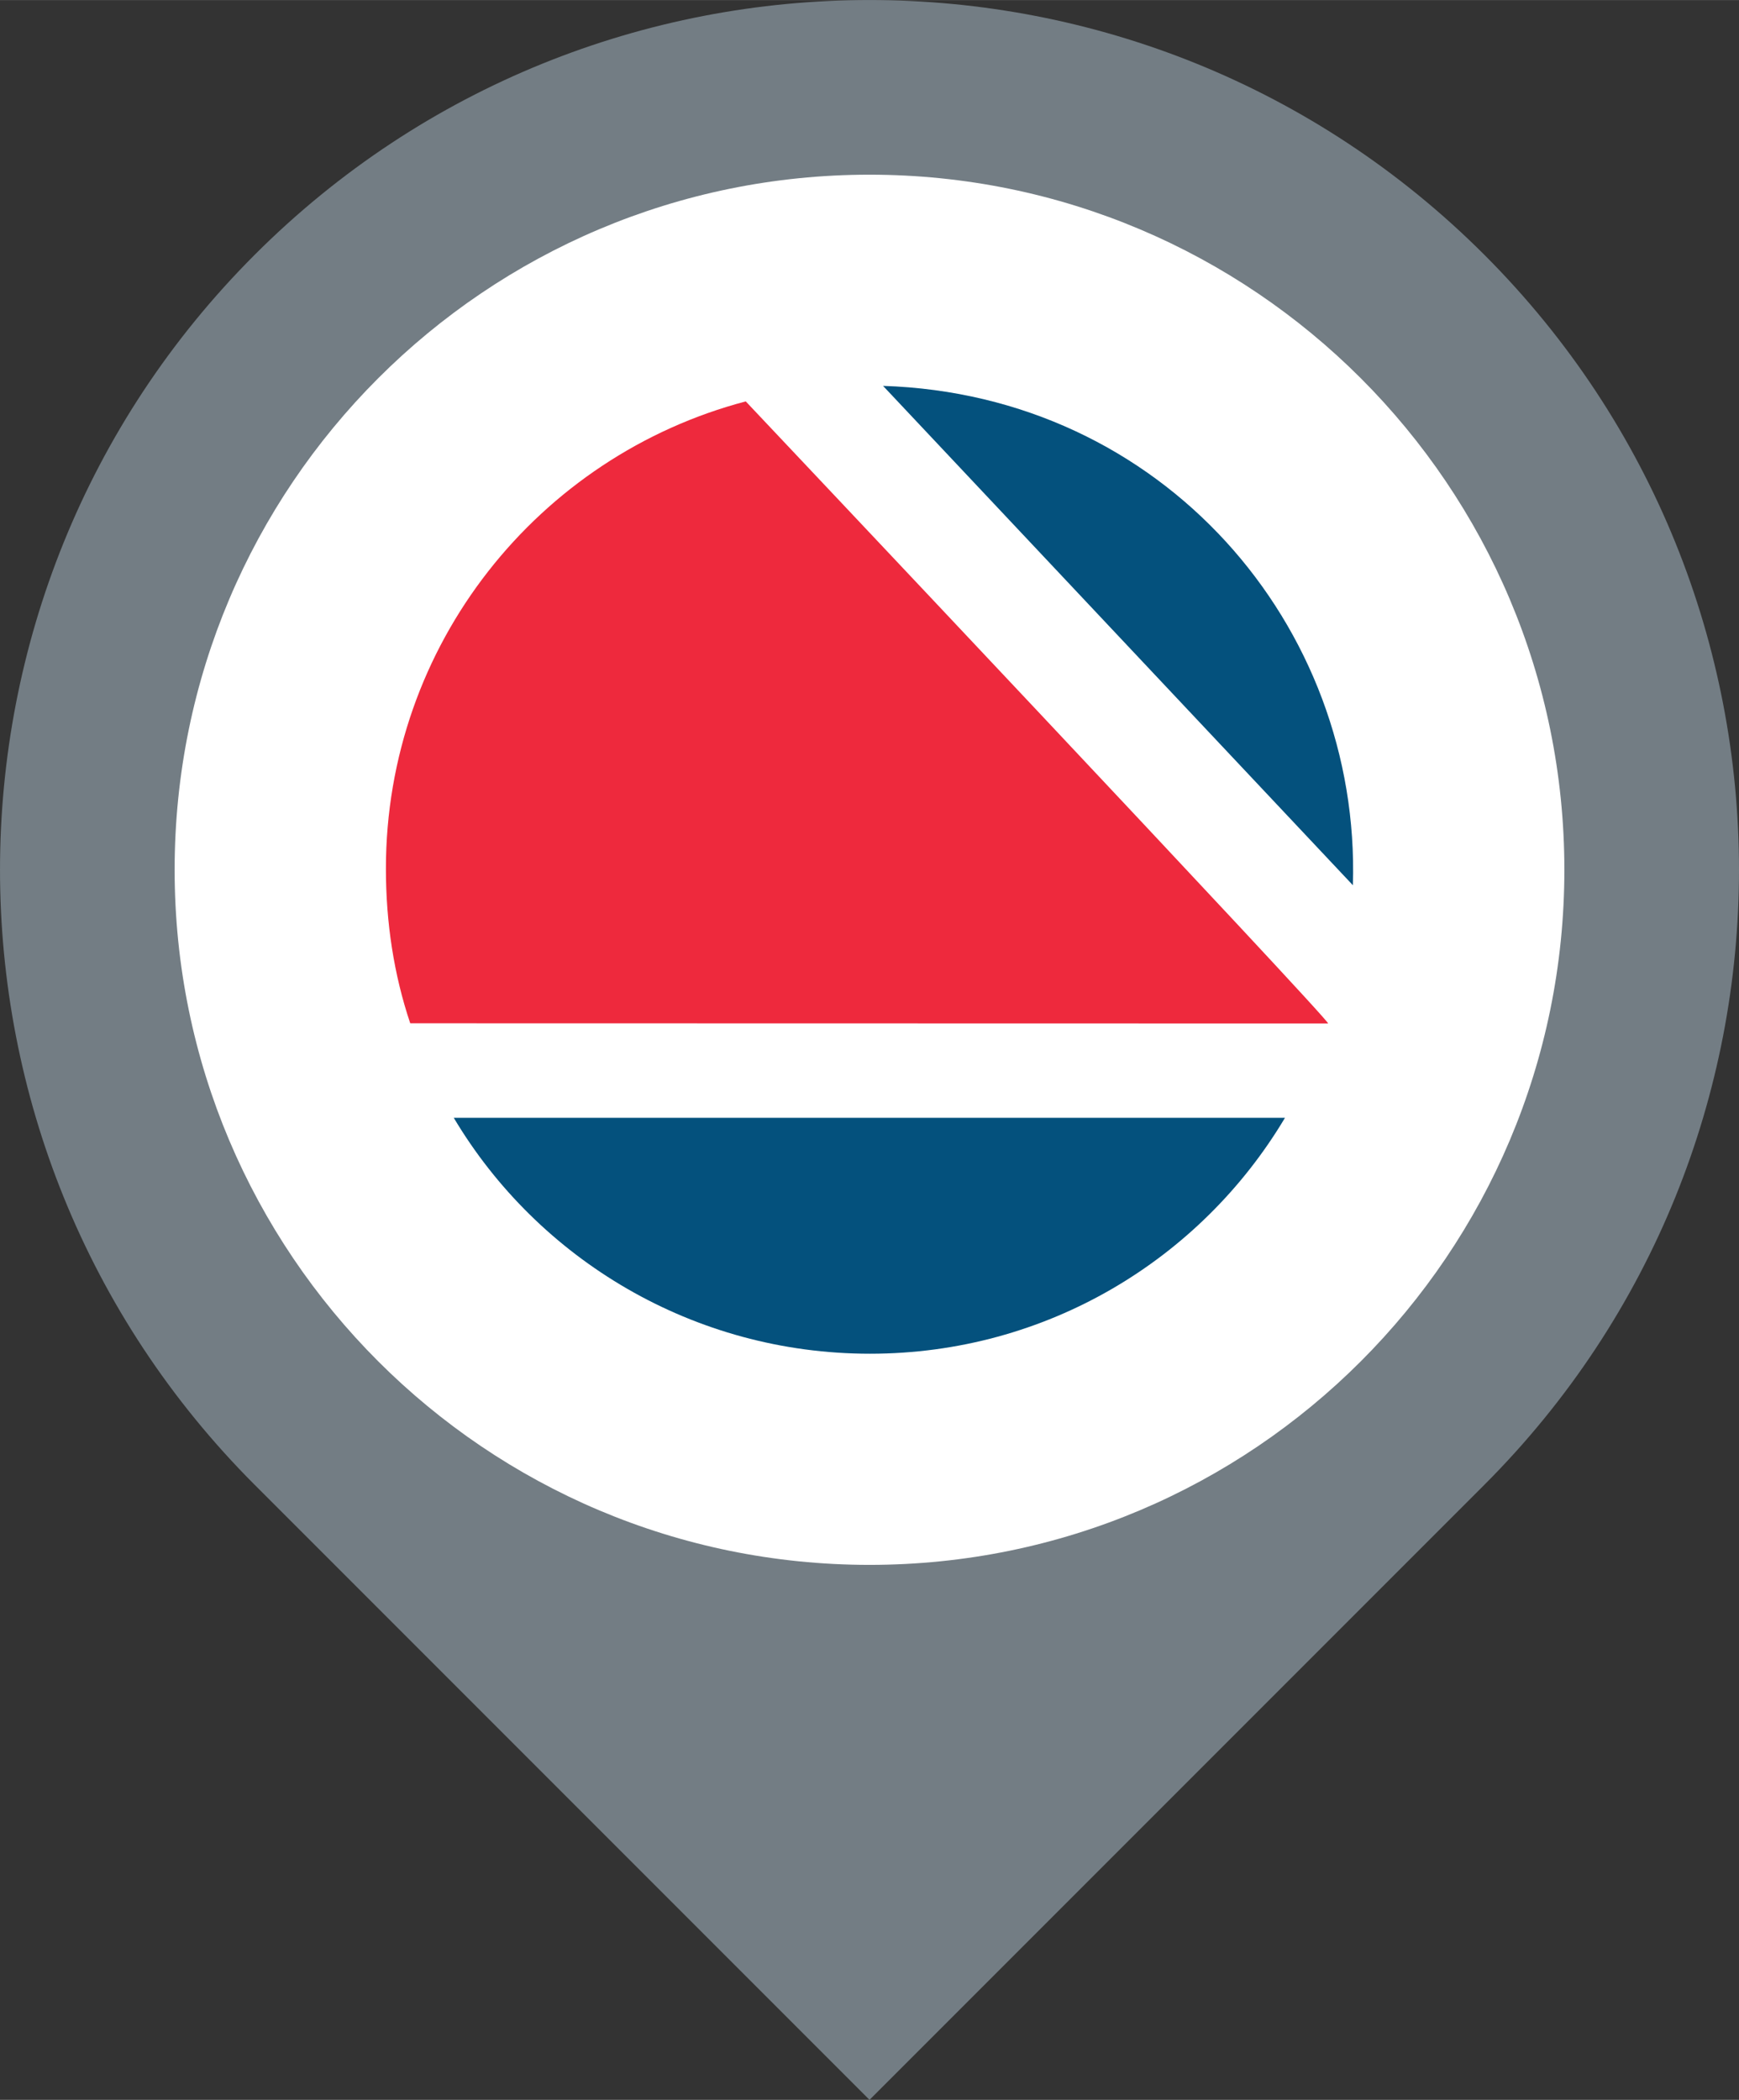
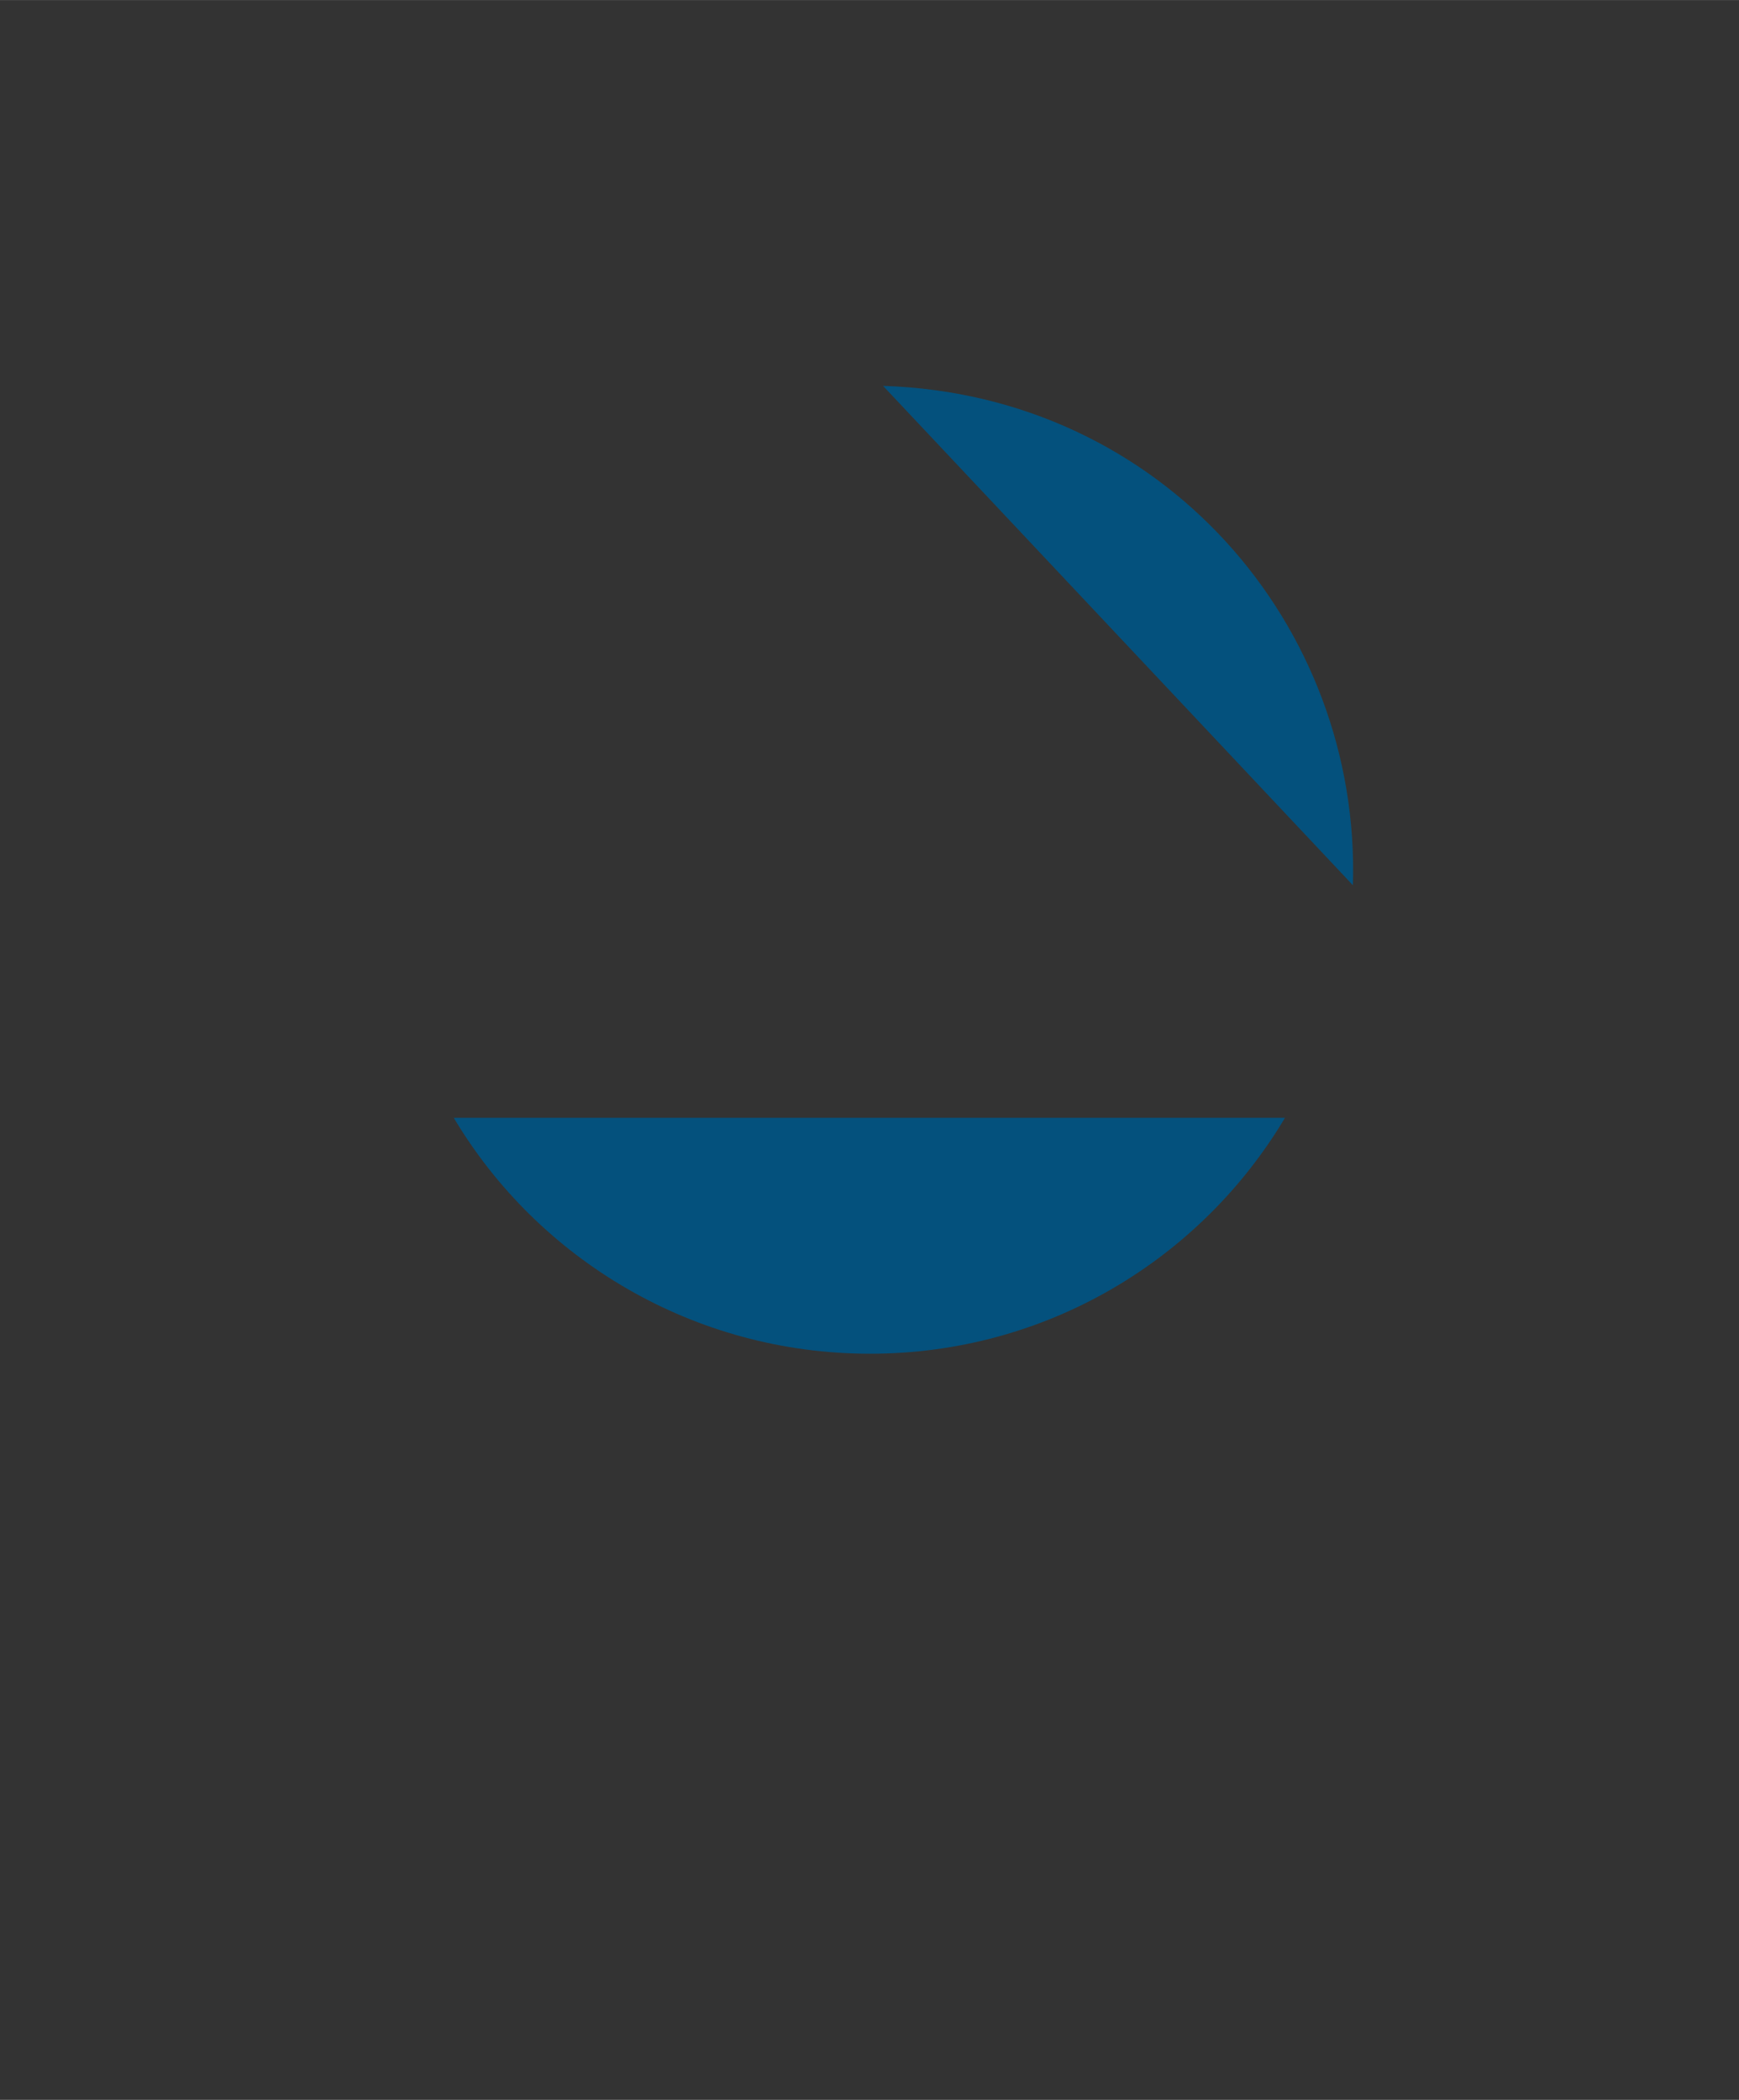
<svg xmlns="http://www.w3.org/2000/svg" version="1.1" id="svg5602" viewBox="0 0 56.212 67.853" height="19.15mm" width="15.864mm">
  <rect x="0" y="0" width="56.212" height="67.853" fill="#333333" stroke="none" />
  <defs id="defs5604" />
  <g transform="translate(356.767,145.275)" id="layer1">
    <g transform="matrix(1.25,0,0,-1.25,-308.787,-137.043)" id="g1882">
-       <path id="path1884" style="fill:#737d84;fill-opacity:1;fill-rule:nonzero;stroke:none" d="m 0,0 c -8.781,8.781 -23.017,8.781 -31.798,0 -8.781,-8.781 -8.781,-23.017 0,-31.798 L -15.899,-47.697 0,-31.798 C 8.781,-23.017 8.781,-8.781 0,0" />
-     </g>
+       </g>
    <g transform="matrix(1.25,0,0,-1.25,-328.661,-94.709)" id="g1886">
-       <path id="path1888" style="fill:#ffffff;fill-opacity:1;fill-rule:nonzero;stroke:none" d="m 0,0 c -9.924,0 -17.969,8.045 -17.969,17.969 0,9.923 8.045,17.969 17.969,17.969 C 9.924,35.937 17.969,27.893 17.969,17.969 17.969,8.045 9.924,-0.001 0,0" />
-     </g>
+       </g>
    <g transform="matrix(1.25,0,0,-1.25,-332.659,-132.306)" id="g1890">
-       <path id="path1892" style="fill:#ee293d;fill-opacity:1;fill-rule:nonzero;stroke:none" d="m 0,0 c -5.356,-1.409 -9.307,-6.282 -9.307,-12.081 0,-1.394 0.207,-2.743 0.629,-3.996 l 23.736,-0.005 c 0.035,0.101 -15.059,16.081 -15.059,16.081 L 0,0 Z" />
-     </g>
+       </g>
    <g transform="matrix(1.25,0,0,-1.25,-328.223,-132.807)" id="g1894">
      <path id="path1896" style="fill:#04517d;fill-opacity:1;fill-rule:nonzero;stroke:none" d="M 0,0 12.15,-12.909 C 12.357,-6.195 7.225,-0.23 0,0" />
    </g>
    <g transform="matrix(1.25,0,0,-1.25,-328.644,-101.532)" id="g1898">
      <path id="path1900" style="fill:#04517d;fill-opacity:1;fill-rule:nonzero;stroke:none" d="m 0,0 c 4.565,0 8.551,2.442 10.73,6.098 l -21.494,0 C -8.585,2.442 -4.565,0 0,0" />
    </g>
  </g>
</svg>